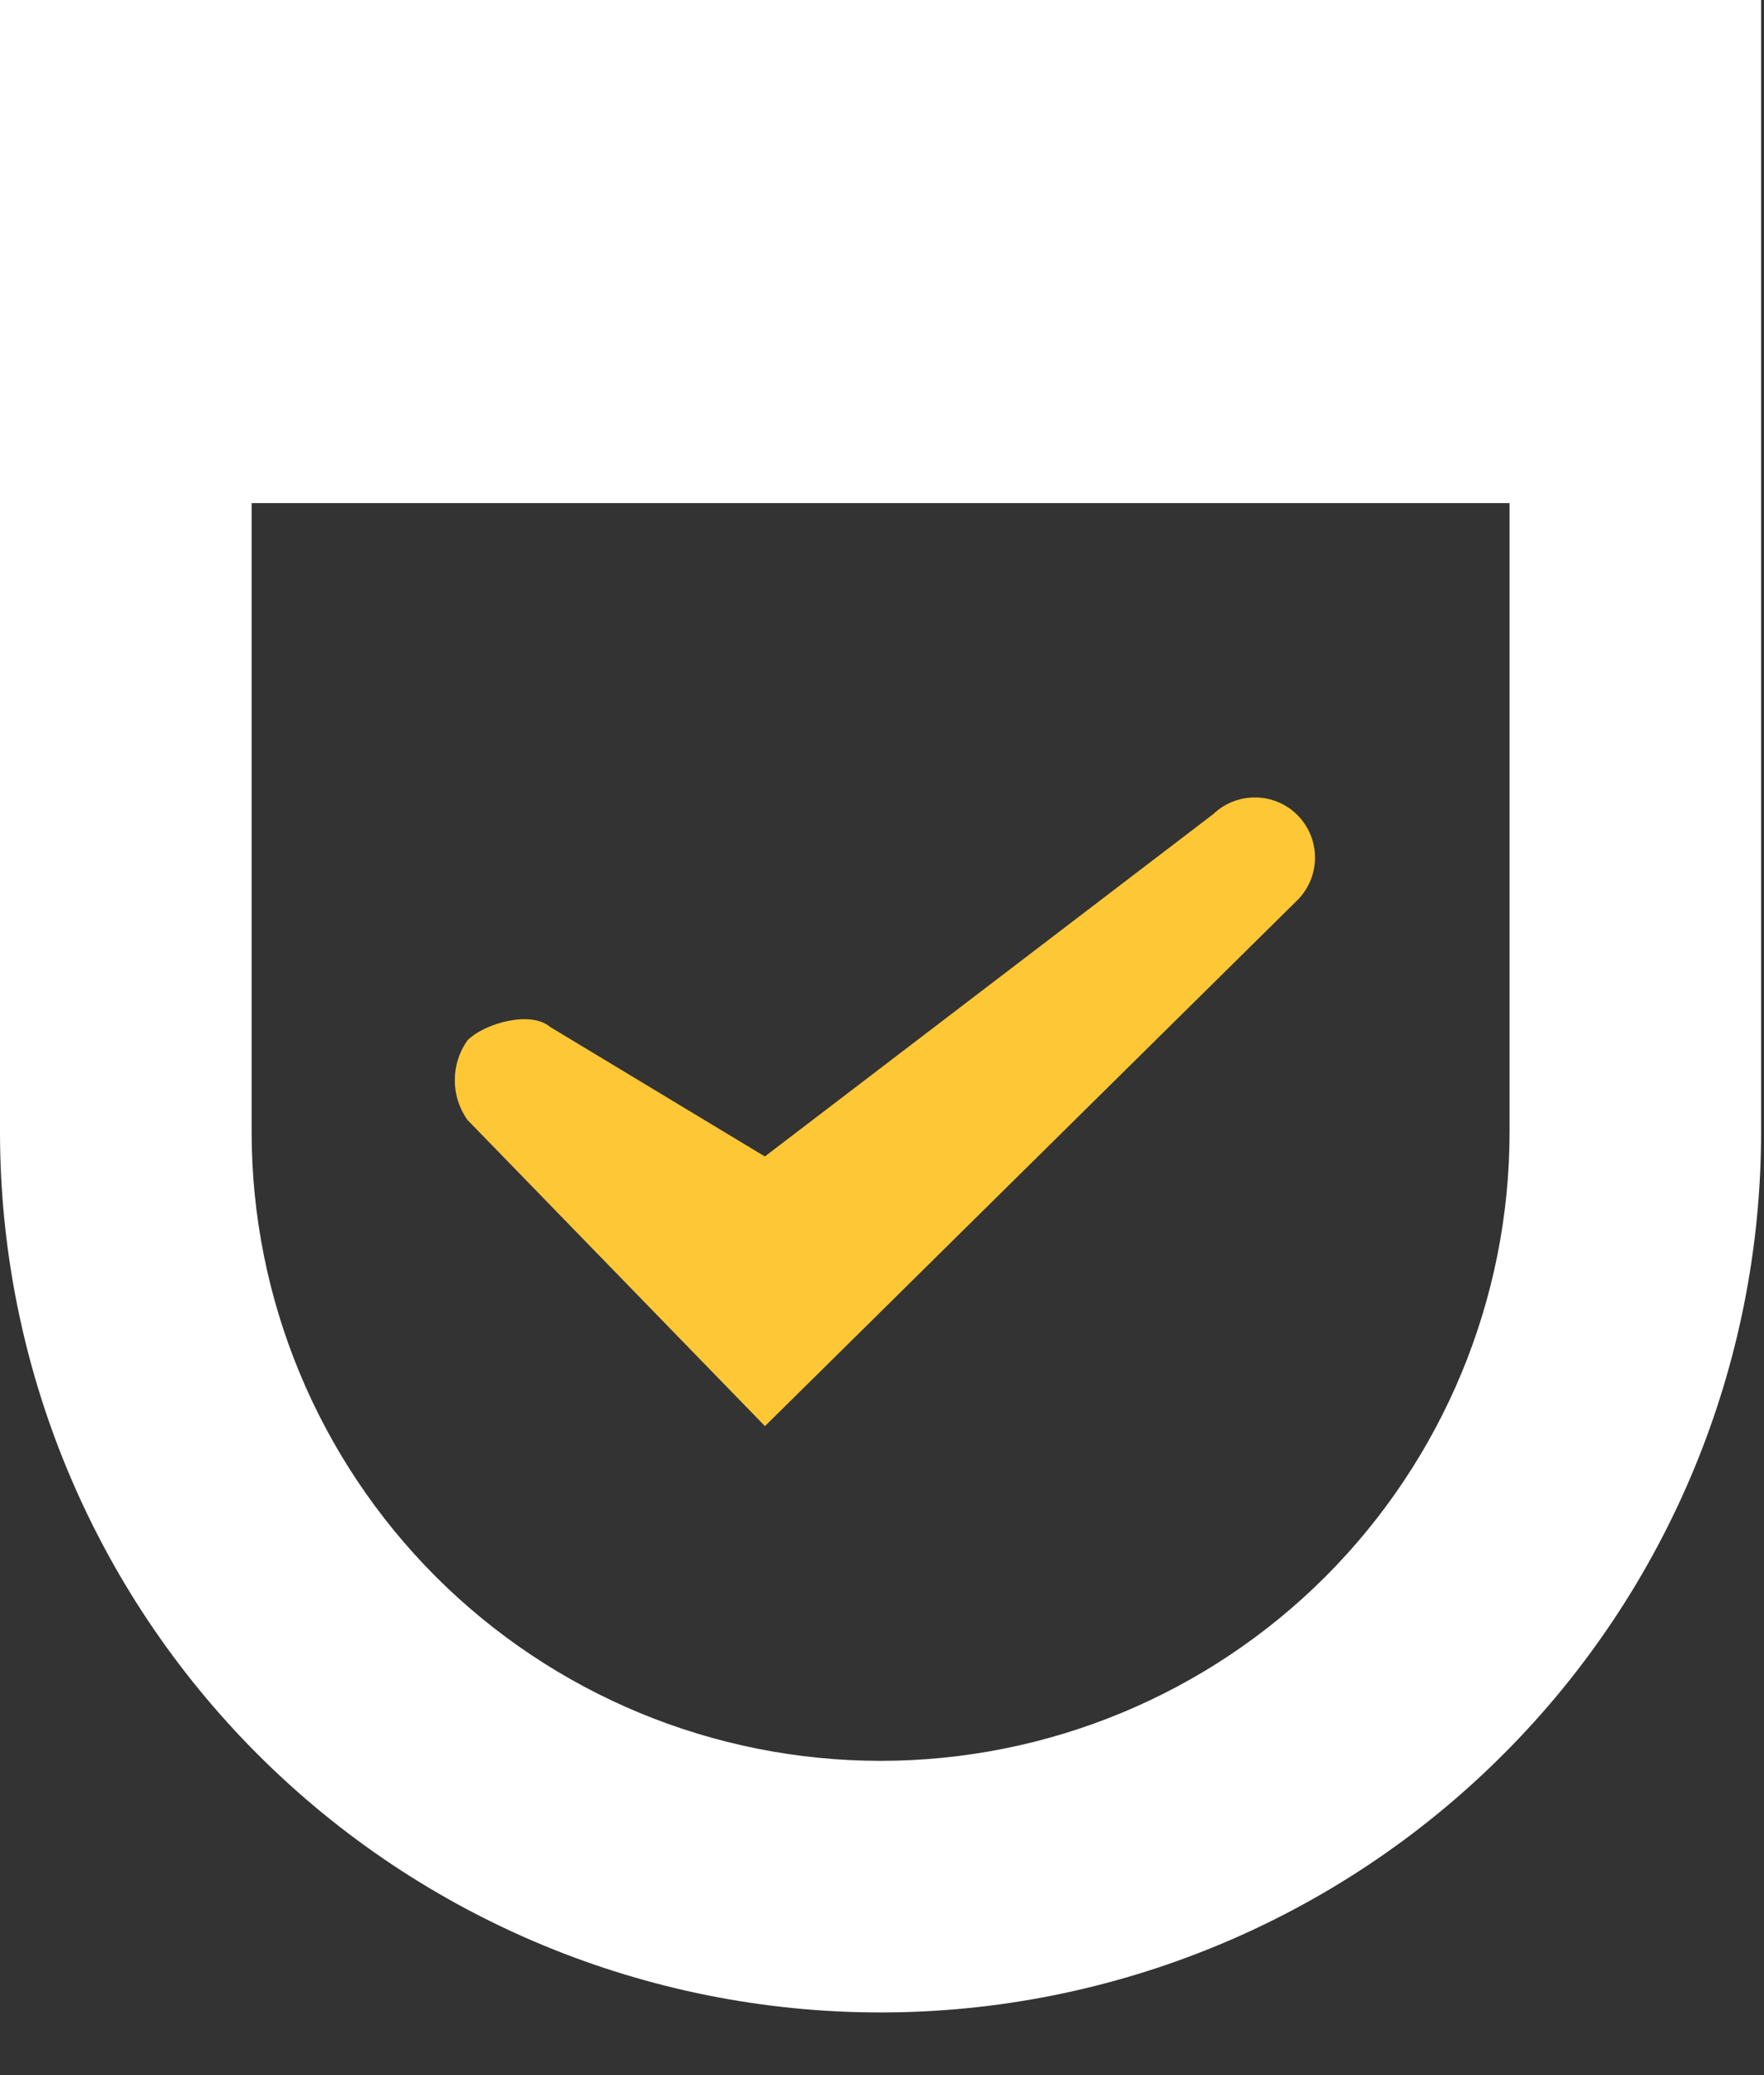
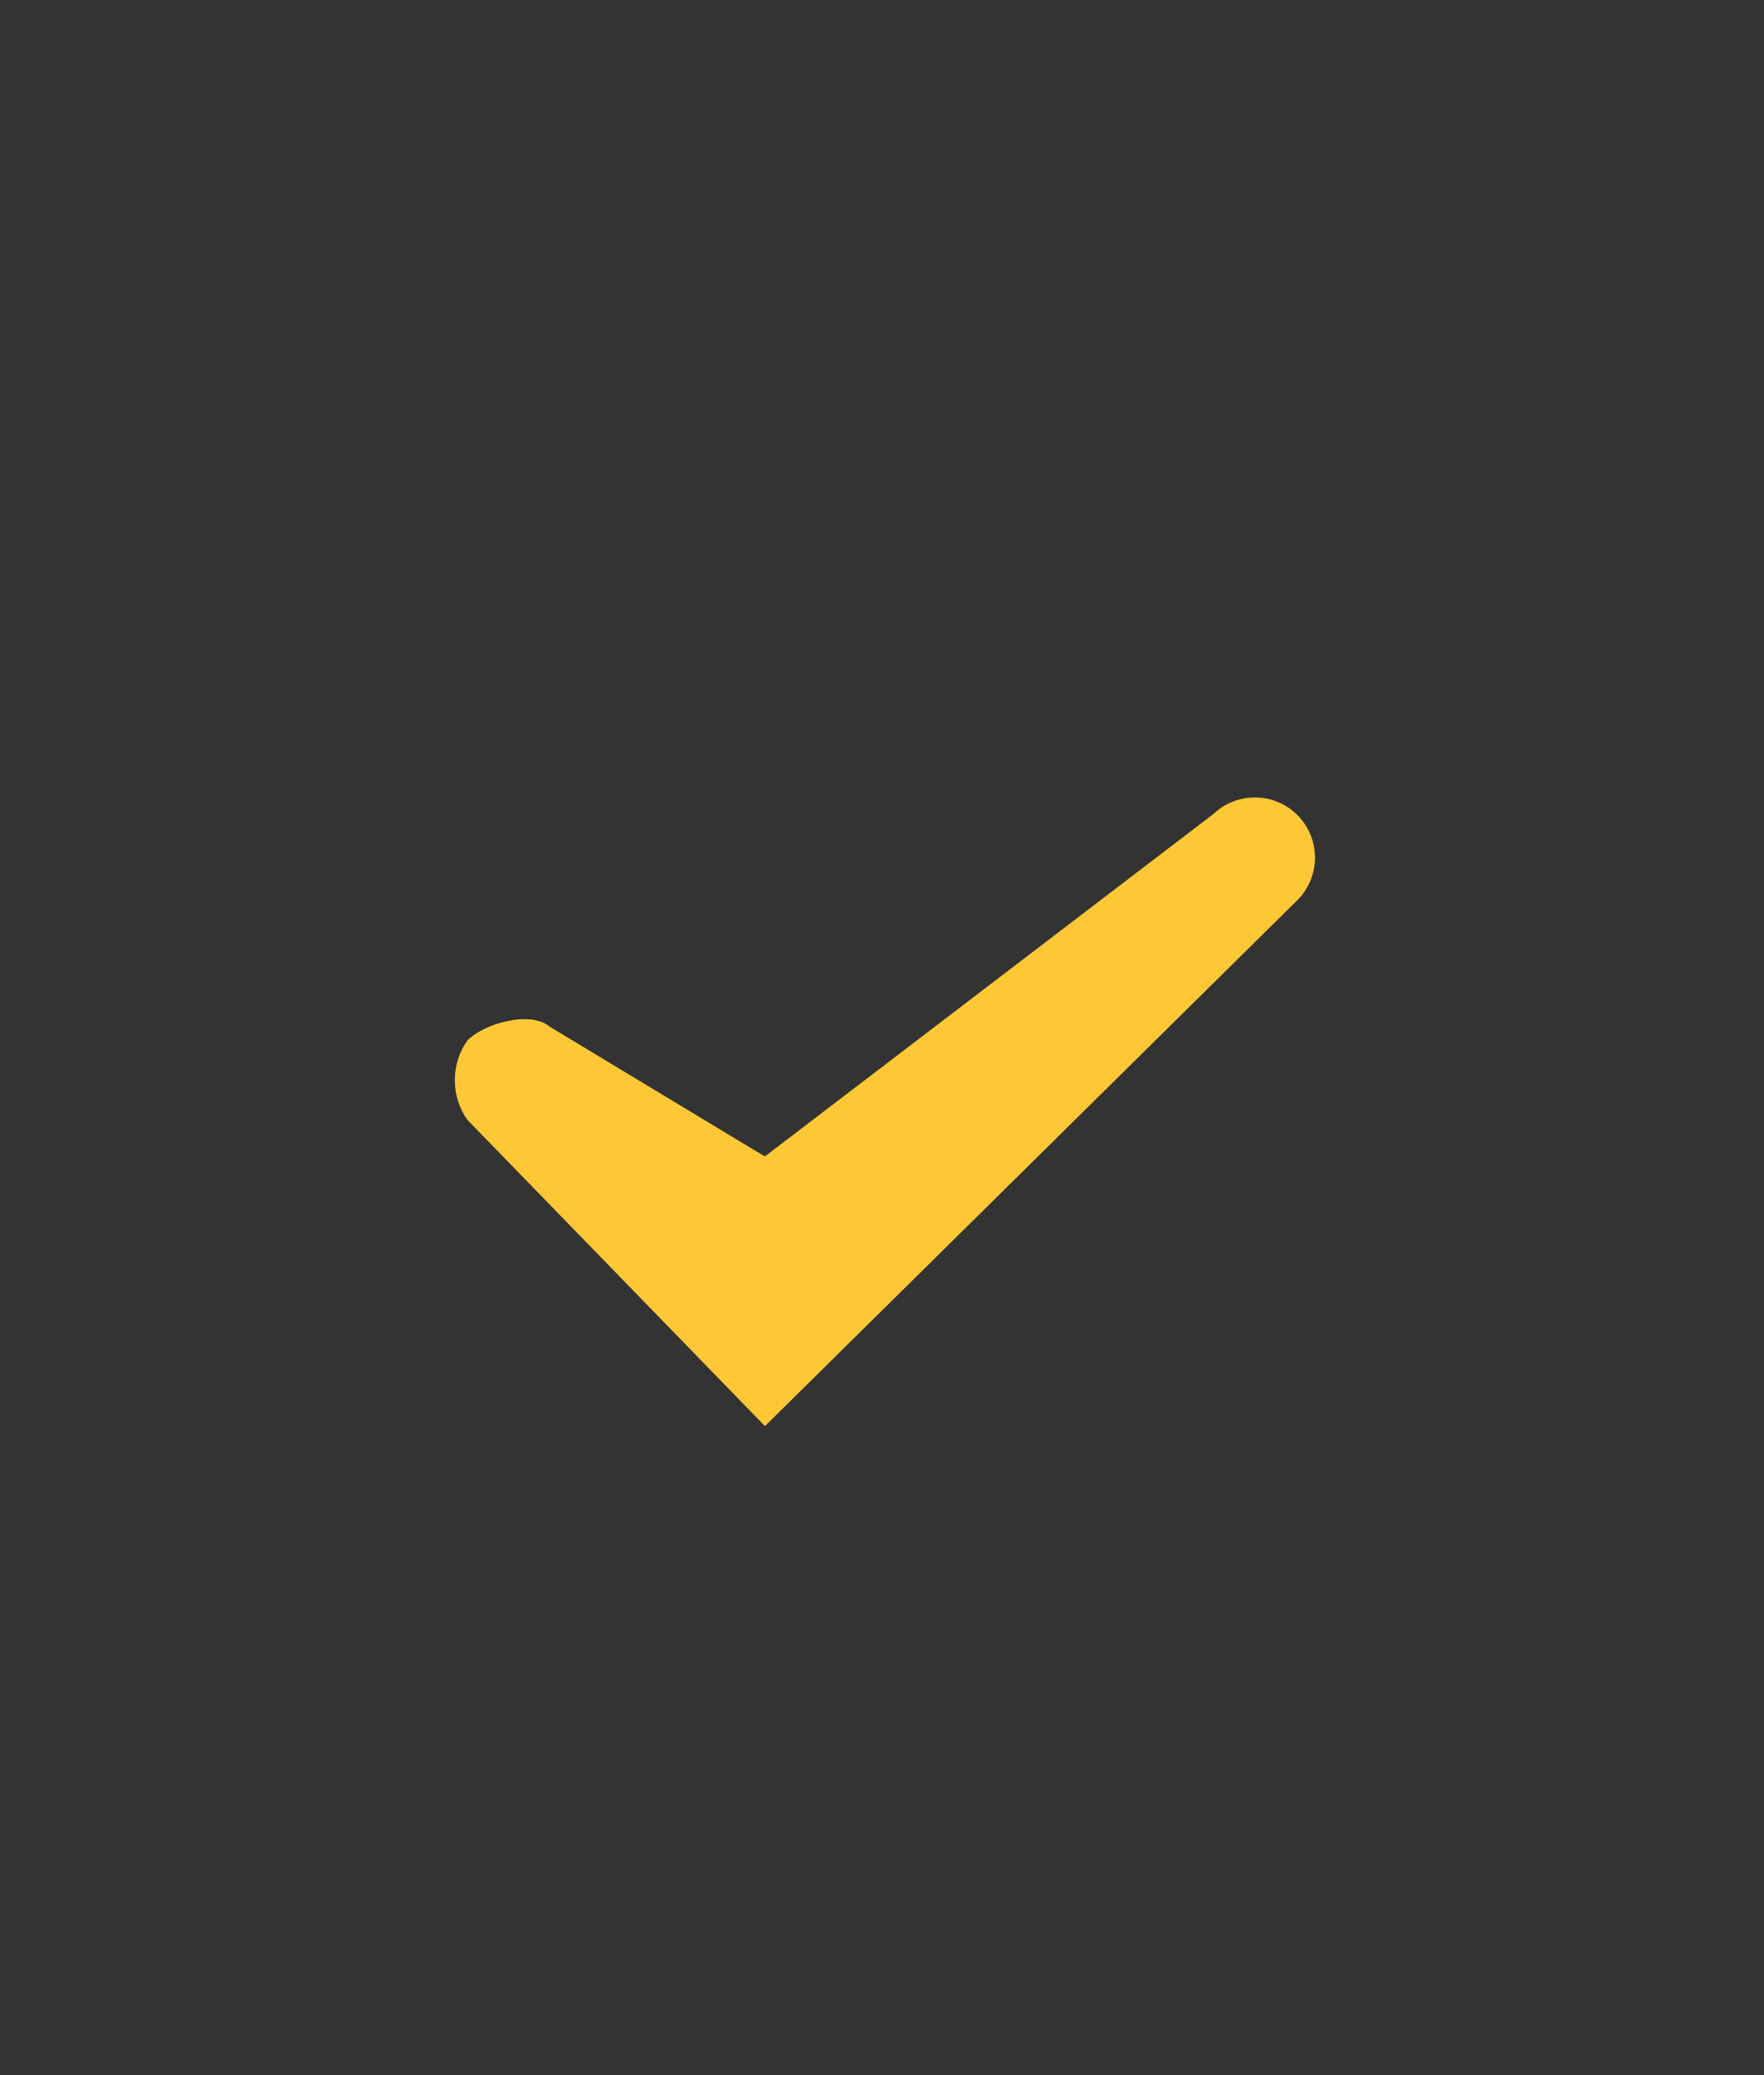
<svg xmlns="http://www.w3.org/2000/svg" width="17" height="20" viewBox="0 0 17 20" fill="none">
  <rect x="0" y="0" width="17" height="20" fill="#333333" stroke="none" />
  <g id="shield-check-line" clip-path="url(#clip0_154_78)">
    <g id="shield-check-line_2">
      <g id="shield">
        <g id="Group 8085">
-           <path id="Path 16199" fill-rule="evenodd" clip-rule="evenodd" d="M2.425 4.849V10.91C2.425 12.518 3.064 14.059 4.2 15.196C5.337 16.333 6.879 16.971 8.486 16.971C10.094 16.971 11.636 16.333 12.773 15.196C13.909 14.059 14.548 12.518 14.548 10.91V4.849H2.425ZM0 0H16.972V10.91C16.972 13.161 16.078 15.319 14.486 16.91C12.895 18.502 10.737 19.396 8.486 19.396C6.235 19.396 4.077 18.502 2.485 16.91C0.894 15.319 0 13.161 0 10.91V0Z" fill="white" />
-         </g>
+           </g>
      </g>
      <path id="Path 16200" d="M5.299 9.896C5.117 9.74 4.674 9.858 4.505 10.027C4.425 10.139 4.383 10.273 4.383 10.411C4.383 10.548 4.425 10.682 4.505 10.794L7.372 13.745L12.513 8.666C12.617 8.556 12.675 8.41 12.673 8.258C12.671 8.107 12.61 7.962 12.503 7.855C12.396 7.748 12.251 7.687 12.1 7.686C11.949 7.684 11.803 7.741 11.693 7.846L7.371 11.146L5.299 9.896Z" fill="#FDC736" />
    </g>
  </g>
  <defs>
    <clipPath id="clip0_154_78">
      <rect width="16.972" height="19.396" fill="white" />
    </clipPath>
  </defs>
</svg>